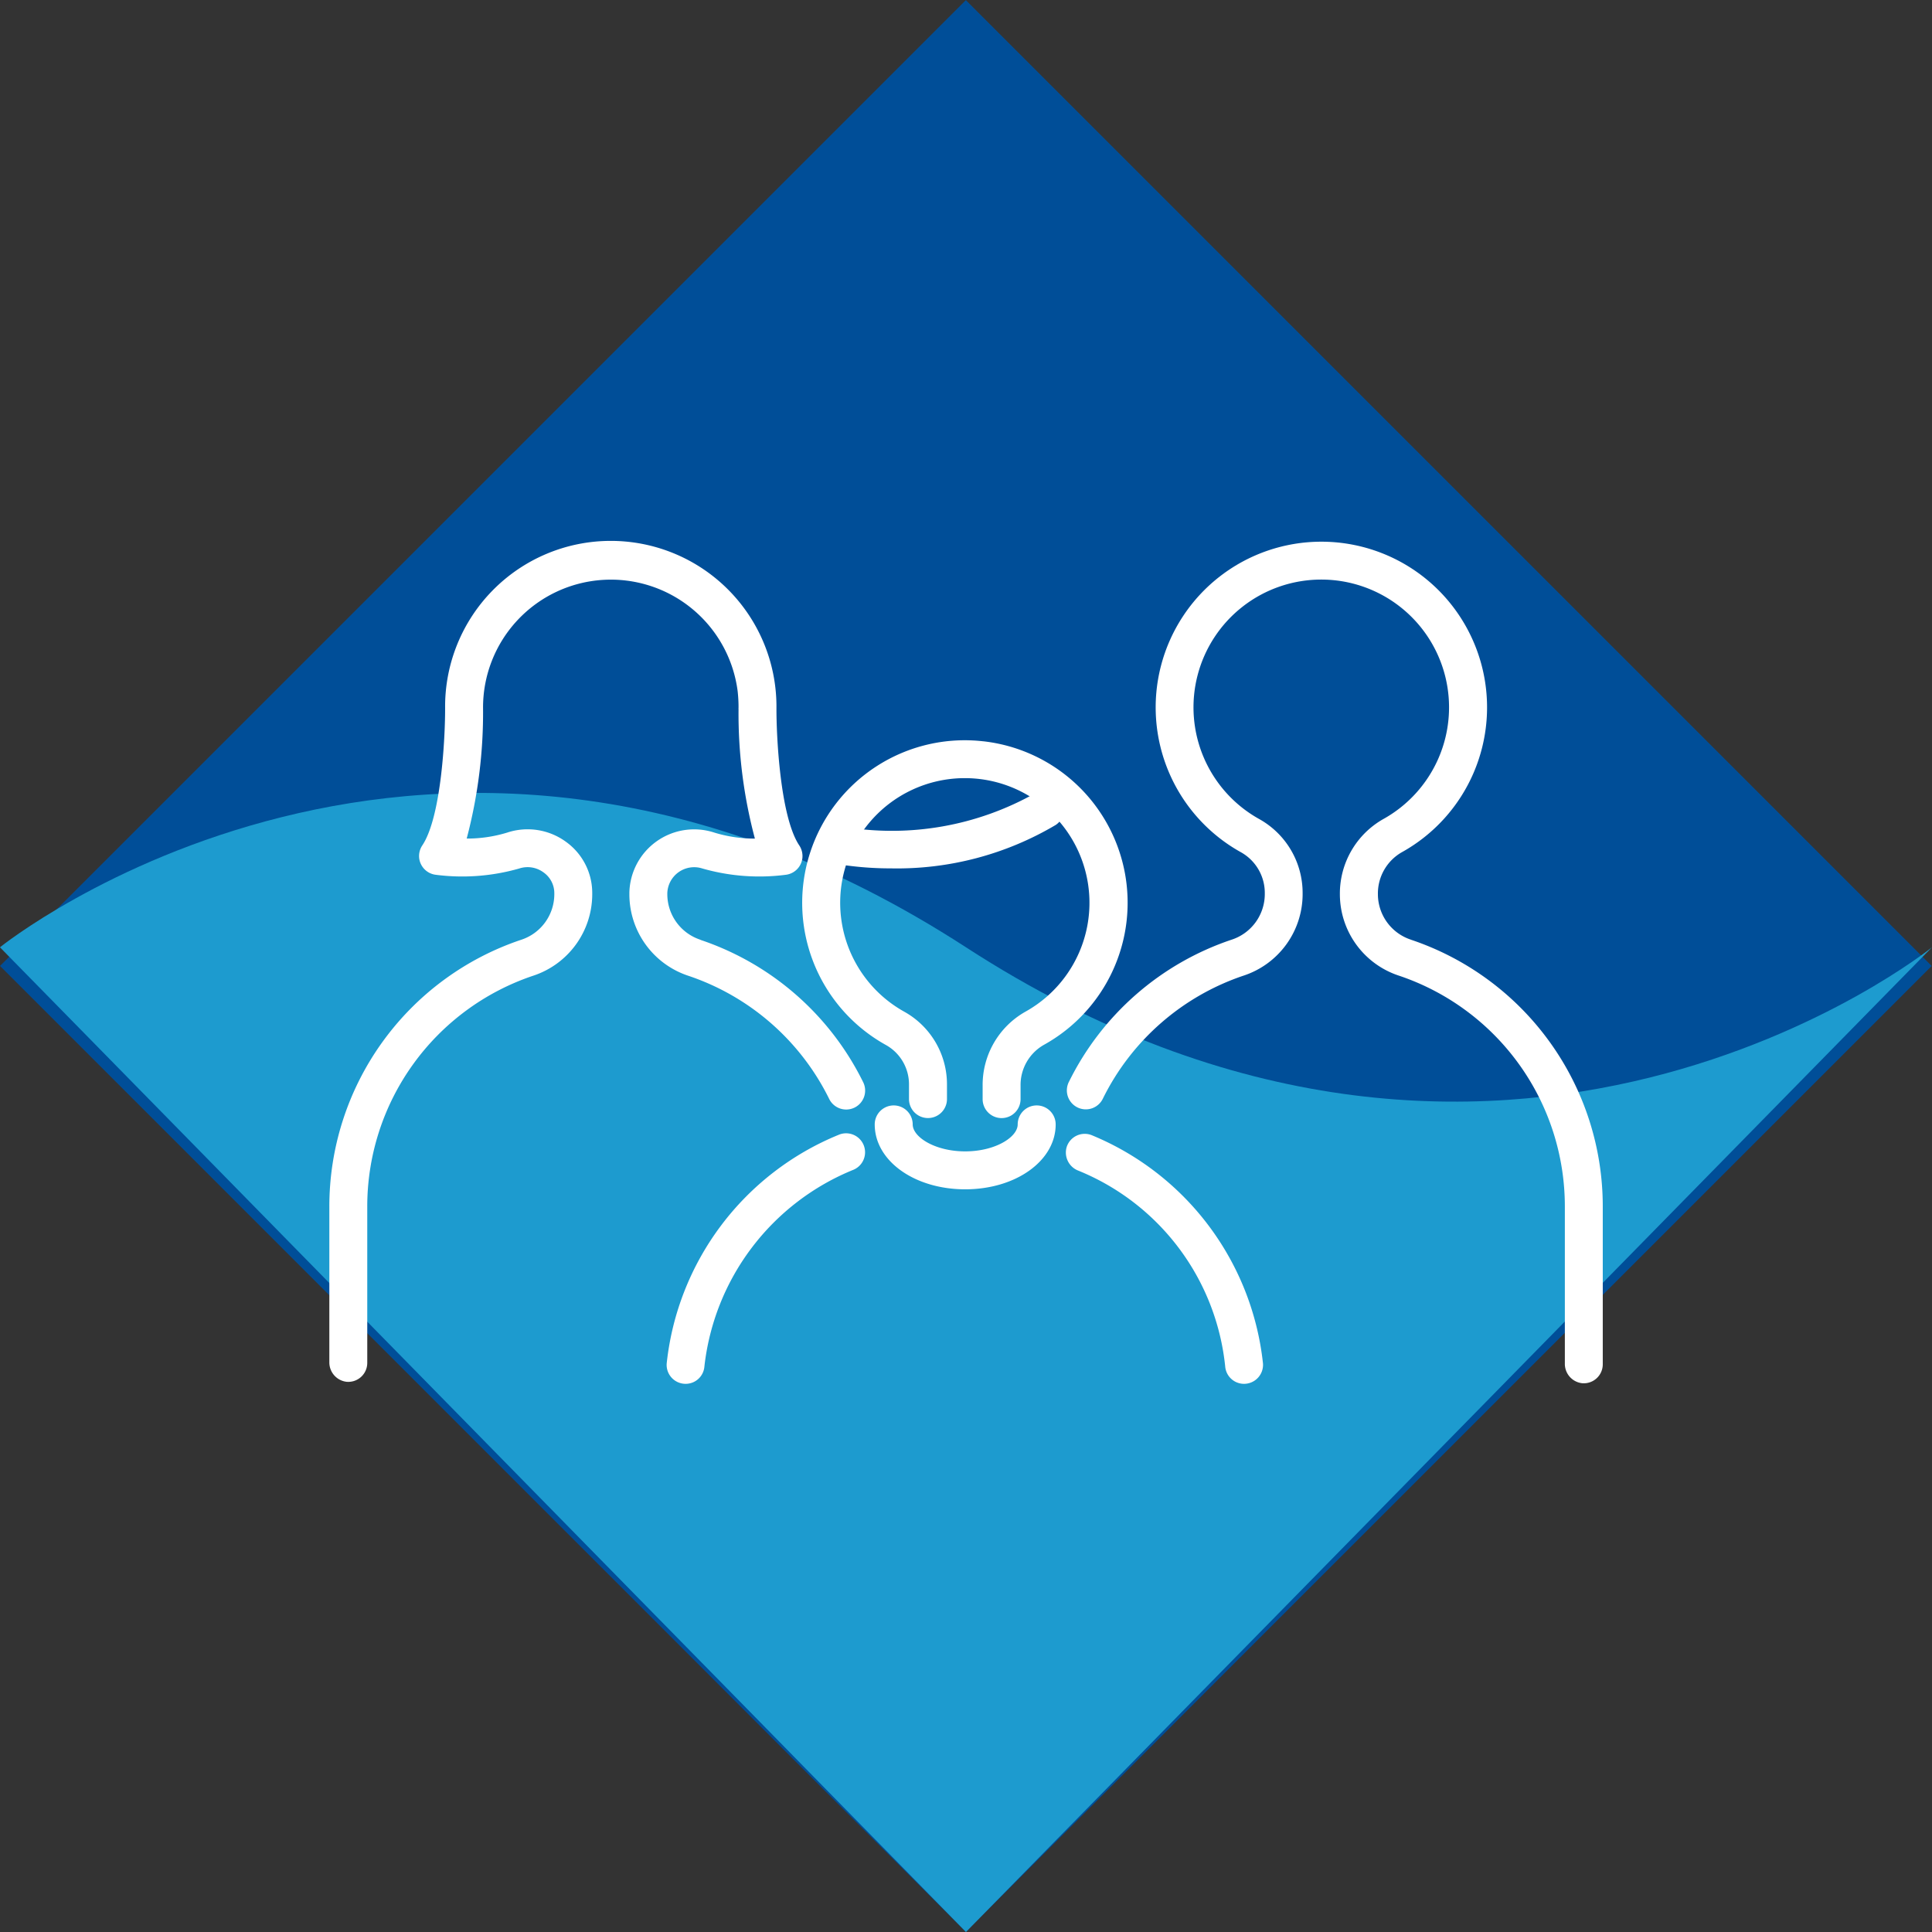
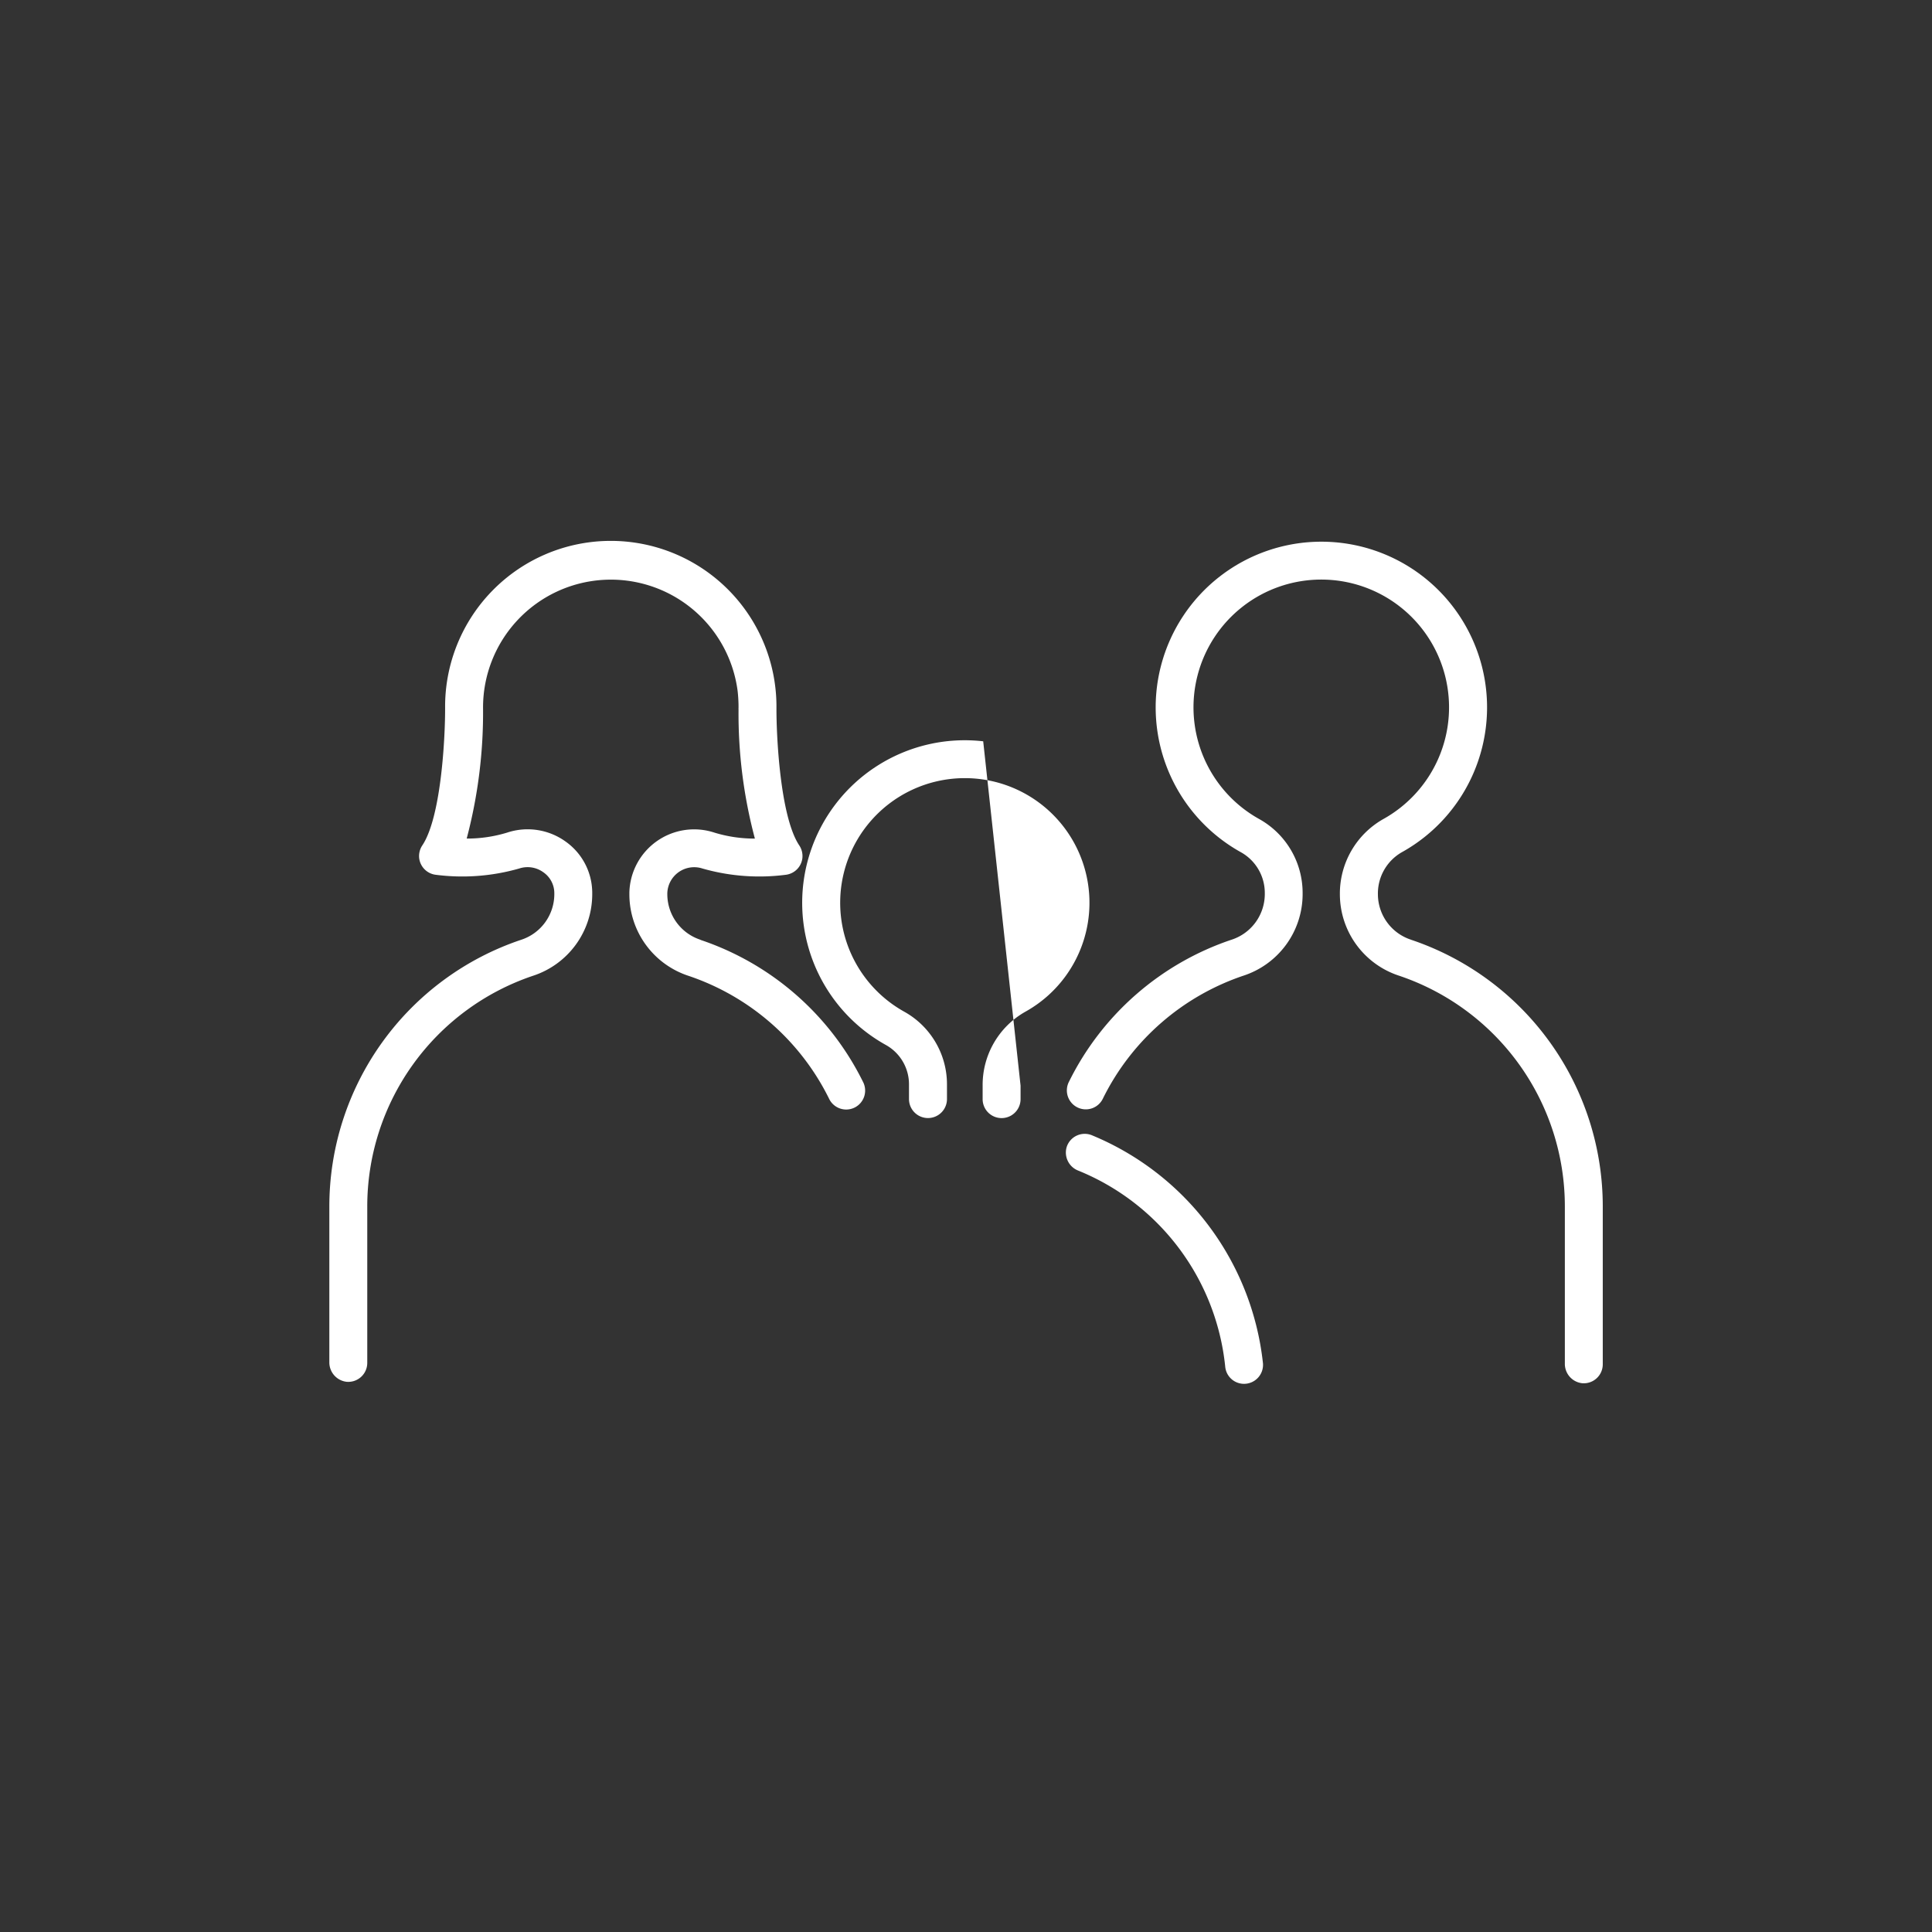
<svg xmlns="http://www.w3.org/2000/svg" width="87.999" height="87.999" viewBox="0 0 87.999 87.999">
  <rect x="0" y="0" width="87.999" height="87.999" fill="#333333" stroke="none" />
  <g transform="translate(15861.222 -6509.836)">
-     <rect width="62.224" height="62.224" transform="matrix(0.707, -0.707, 0.707, 0.707, -15861.221, 6553.834)" fill="#004e98" />
-     <path d="M226.684,488.166l-44,44.851-44-44.851s19.6-15.82,44,0,44,0,44,0" transform="translate(-15999.908 6064.817)" fill="#1d9bcf" />
    <rect width="87.996" height="51.88" transform="translate(-15861.22 6545.952)" fill="none" />
-     <path d="M166.5,480.759a13.276,13.276,0,0,1-8.658,1.527.863.863,0,1,0-.272,1.7,15.059,15.059,0,0,0,2.382.186,14.168,14.168,0,0,0,7.5-1.977.864.864,0,1,0-.954-1.441" transform="translate(-15980.59 6065.217)" fill="#fff" />
    <path d="M170.311,499.62a.865.865,0,0,0,.863-.932,12.71,12.71,0,0,0-7.77-10.381.863.863,0,0,0-1.171.527.883.883,0,0,0,.5,1.063,10.823,10.823,0,0,1,6.721,8.936.86.86,0,0,0,.859.787" transform="translate(-15974.87 6073.247)" fill="#fff" />
-     <path d="M154.254,499.632a.856.856,0,0,0,.857-.787,10.984,10.984,0,0,1,6.8-8.968.864.864,0,0,0-.692-1.584,12.708,12.708,0,0,0-7.825,10.407.863.863,0,0,0,.863.932" transform="translate(-15984.249 6073.235)" fill="#fff" />
-     <path d="M164.653,479.622a7.405,7.405,0,0,0-4.424,13.837,2.051,2.051,0,0,1,1.044,1.8v.658a.865.865,0,0,0,1.73,0v-.658a3.786,3.786,0,0,0-1.937-3.316,5.677,5.677,0,1,1,5.5,0,3.831,3.831,0,0,0-1.939,3.365v.612a.864.864,0,0,0,1.728,0v-.612a2.1,2.1,0,0,1,1.048-1.852,7.4,7.4,0,0,0-2.747-13.835" transform="translate(-15981.092 6063.979)" fill="#fff" />
-     <path d="M165.352,487.558a.865.865,0,0,0-.865.865c0,.58-1.023,1.228-2.392,1.228s-2.39-.648-2.39-1.228a.865.865,0,0,0-1.73,0c0,1.658,1.81,2.956,4.12,2.956s4.122-1.3,4.122-2.956a.865.865,0,0,0-.865-.865" transform="translate(-15979.355 6072.628)" fill="#fff" />
+     <path d="M164.653,479.622a7.405,7.405,0,0,0-4.424,13.837,2.051,2.051,0,0,1,1.044,1.8v.658a.865.865,0,0,0,1.73,0v-.658a3.786,3.786,0,0,0-1.937-3.316,5.677,5.677,0,1,1,5.5,0,3.831,3.831,0,0,0-1.939,3.365v.612a.864.864,0,0,0,1.728,0v-.612" transform="translate(-15981.092 6063.979)" fill="#fff" />
    <path d="M178.014,493.436a2.185,2.185,0,0,1-1.515-2.053v-.017a2.164,2.164,0,0,1,1.08-1.911,7.547,7.547,0,1,0-7.31,0,2.122,2.122,0,0,1,1.078,1.861v.065a2.188,2.188,0,0,1-1.515,2.053,12.8,12.8,0,0,0-7.4,6.46.863.863,0,1,0,1.546.766,11.084,11.084,0,0,1,6.4-5.589,3.91,3.91,0,0,0,2.692-3.69v-.065a3.852,3.852,0,0,0-1.968-3.373,5.82,5.82,0,1,1,5.635,0,3.9,3.9,0,0,0-1.97,3.422v.017a3.907,3.907,0,0,0,2.692,3.69,11.086,11.086,0,0,1,7.555,10.517v7.145a.887.887,0,0,0,.778.9.864.864,0,0,0,.949-.861V505.59a12.811,12.811,0,0,0-8.732-12.154" transform="translate(-15974.96 6059.204)" fill="#fff" />
    <path d="M162.9,493.436a2.188,2.188,0,0,1-1.515-2.053v-.074a1.224,1.224,0,0,1,1.6-1.12,9.42,9.42,0,0,0,3.818.283.866.866,0,0,0,.732-.74.875.875,0,0,0-.143-.6c-.867-1.306-1.042-4.968-1.036-6.272,0-.032,0-.063,0-.095a7.546,7.546,0,0,0-15.092.095c.006,1.3-.169,4.966-1.036,6.272a.875.875,0,0,0-.143.6.866.866,0,0,0,.732.74,9.431,9.431,0,0,0,3.821-.283,1.219,1.219,0,0,1,1.1.171,1.156,1.156,0,0,1,.5.935v.089a2.188,2.188,0,0,1-1.515,2.053,12.811,12.811,0,0,0-8.732,12.154v7.076a.887.887,0,0,0,.778.9.864.864,0,0,0,.949-.859V505.59a11.086,11.086,0,0,1,7.555-10.517,3.91,3.91,0,0,0,2.692-3.69v-.105a2.869,2.869,0,0,0-1.224-2.325,2.963,2.963,0,0,0-2.65-.4,6.224,6.224,0,0,1-1.844.272,22.441,22.441,0,0,0,.745-5.97,5.822,5.822,0,0,1,11.595-.755,6.44,6.44,0,0,1,.042.762.577.577,0,0,0,0,.086,22.055,22.055,0,0,0,.745,5.878,6.224,6.224,0,0,1-1.844-.272,2.951,2.951,0,0,0-3.873,2.717v.116a3.91,3.91,0,0,0,2.692,3.69,11.084,11.084,0,0,1,6.4,5.589.863.863,0,1,0,1.546-.766,12.8,12.8,0,0,0-7.4-6.46" transform="translate(-15992.212 6059.206)" fill="#fff" />
  </g>
</svg>